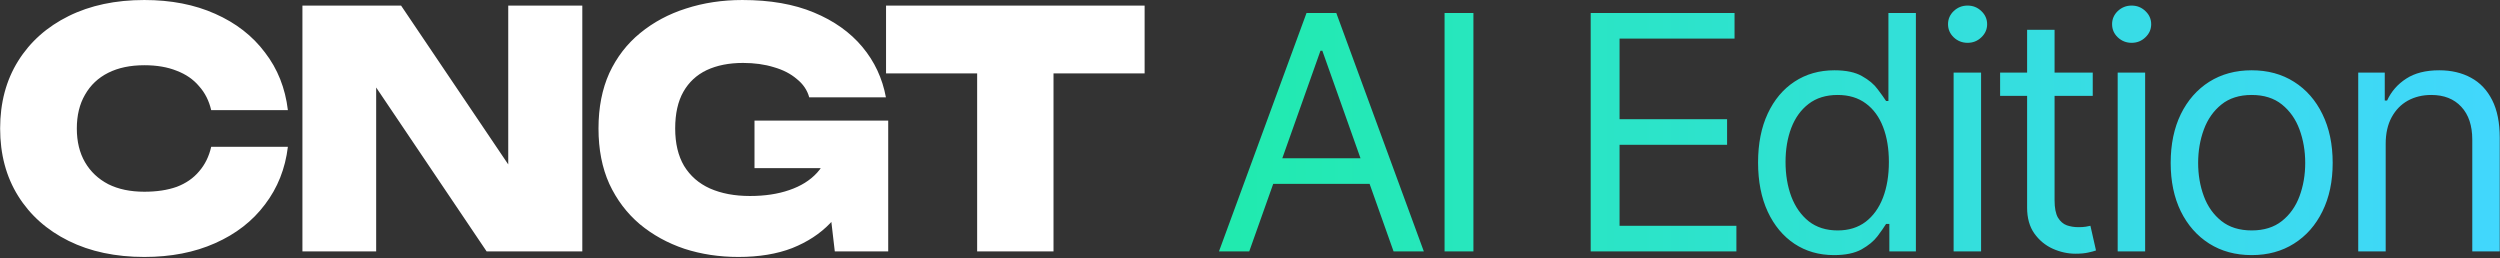
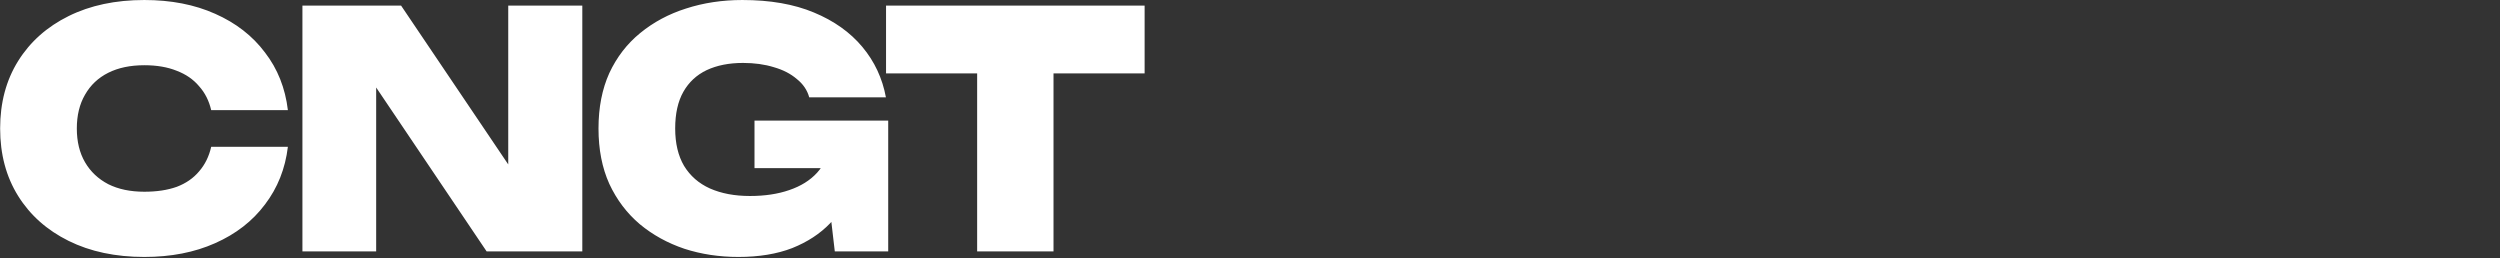
<svg xmlns="http://www.w3.org/2000/svg" width="929" height="96" viewBox="0 0 929 96" fill="none">
  <rect x="0" y="0" width="929" height="96" fill="#333333" stroke="none" />
  <path d="M106.977 54.562C106.002 62.681 103.161 69.826 98.452 75.996C93.824 82.167 87.654 86.957 79.941 90.367C72.309 93.777 63.54 95.482 53.635 95.482C42.918 95.482 33.541 93.493 25.503 89.514C17.465 85.536 11.214 79.975 6.748 72.83C2.283 65.685 0.05 57.323 0.05 47.742C0.05 38.162 2.283 29.8 6.748 22.655C11.214 15.51 17.465 9.949 25.503 5.971C33.541 1.992 42.918 0.003 53.635 0.003C63.54 0.003 72.309 1.708 79.941 5.118C87.654 8.528 93.824 13.318 98.452 19.489C103.161 25.578 106.002 32.722 106.977 40.923H78.479C77.667 37.431 76.165 34.468 73.973 32.032C71.862 29.515 69.102 27.608 65.692 26.308C62.282 24.928 58.263 24.238 53.635 24.238C48.439 24.238 43.974 25.172 40.239 27.039C36.504 28.907 33.622 31.626 31.592 35.199C29.562 38.69 28.548 42.871 28.548 47.742C28.548 52.614 29.562 56.795 31.592 60.286C33.622 63.777 36.504 66.497 40.239 68.446C43.974 70.313 48.439 71.247 53.635 71.247C58.263 71.247 62.282 70.638 65.692 69.42C69.102 68.121 71.862 66.213 73.973 63.696C76.165 61.179 77.667 58.135 78.479 54.562H106.977ZM197.022 73.195L188.862 74.9V2.073H216.386V93.412H180.825L131.745 20.585L139.783 18.88V93.412H112.382V2.073H149.039L197.022 73.195ZM320.316 53.953C320.073 59.312 318.976 64.508 317.028 69.542C315.079 74.495 312.238 78.96 308.503 82.938C304.768 86.835 300.059 89.921 294.376 92.194C288.693 94.386 282.035 95.482 274.403 95.482C267.259 95.482 260.561 94.467 254.309 92.437C248.057 90.326 242.537 87.282 237.746 83.303C232.956 79.244 229.181 74.251 226.42 68.324C223.741 62.397 222.402 55.537 222.402 47.742C222.402 39.948 223.741 33.088 226.42 27.161C229.181 21.234 232.997 16.282 237.868 12.303C242.821 8.244 248.504 5.199 254.918 3.169C261.413 1.059 268.395 0.003 275.865 0.003C286.176 0.003 295.026 1.546 302.414 4.631C309.883 7.716 315.891 11.979 320.438 17.418C324.984 22.858 327.907 29.11 329.206 36.173H300.709C299.978 33.494 298.436 31.221 296.081 29.353C293.808 27.404 290.966 25.943 287.556 24.969C284.146 23.913 280.33 23.386 276.108 23.386C270.912 23.386 266.406 24.279 262.59 26.065C258.856 27.851 255.973 30.53 253.944 34.103C251.914 37.675 250.899 42.222 250.899 47.742C250.899 53.263 251.995 57.891 254.187 61.626C256.461 65.361 259.668 68.162 263.808 70.029C268.03 71.896 272.983 72.83 278.666 72.83C284.187 72.83 289.058 72.099 293.28 70.638C297.583 69.177 301.034 67.025 303.632 64.183C306.23 61.342 307.772 57.81 308.259 53.588L320.316 53.953ZM280.371 62.478V44.82H330.059V93.412H310.208L306.067 57.851L311.304 62.478H280.371ZM363.109 14.374H391.485V93.412H363.109V14.374ZM329.253 2.073H425.341V27.283H329.253V2.073Z" fill="white" />
-   <path d="M464.22 93.412H452.976L485.498 4.841H496.569L529.091 93.412H517.847L491.38 18.853H490.688L464.22 93.412ZM468.372 58.814H513.695V68.328H468.372V58.814ZM547.523 4.841V93.412H536.798V4.841H547.523ZM591.101 93.412V4.841H644.555V14.356H601.826V44.283H641.787V53.797H601.826V83.897H645.247V93.412H591.101ZM681.497 94.796C675.961 94.796 671.074 93.397 666.836 90.6C662.598 87.775 659.282 83.796 656.889 78.664C654.496 73.504 653.299 67.406 653.299 60.371C653.299 53.394 654.496 47.339 656.889 42.207C659.282 37.075 662.612 33.111 666.879 30.314C671.146 27.517 676.076 26.119 681.67 26.119C685.994 26.119 689.411 26.84 691.919 28.281C694.456 29.694 696.388 31.309 697.714 33.125C699.069 34.913 700.122 36.383 700.871 37.536H701.736V4.841H711.943V93.412H702.082V83.205H700.871C700.122 84.416 699.055 85.944 697.671 87.79C696.287 89.606 694.312 91.235 691.746 92.676C689.18 94.089 685.764 94.796 681.497 94.796ZM682.881 85.627C686.975 85.627 690.434 84.56 693.26 82.427C696.085 80.264 698.233 77.28 699.704 73.475C701.174 69.64 701.909 65.214 701.909 60.198C701.909 55.239 701.189 50.9 699.747 47.18C698.305 43.432 696.172 40.52 693.346 38.444C690.521 36.34 687.032 35.287 682.881 35.287C678.556 35.287 674.952 36.397 672.069 38.617C669.214 40.809 667.066 43.793 665.625 47.569C664.212 51.318 663.506 55.527 663.506 60.198C663.506 64.926 664.227 69.222 665.668 73.085C667.139 76.92 669.301 79.976 672.155 82.254C675.038 84.503 678.613 85.627 682.881 85.627ZM725.963 93.412V26.984H736.17V93.412H725.963ZM731.153 15.912C729.164 15.912 727.448 15.235 726.007 13.88C724.594 12.525 723.888 10.896 723.888 8.993C723.888 7.09 724.594 5.461 726.007 4.106C727.448 2.751 729.164 2.073 731.153 2.073C733.143 2.073 734.844 2.751 736.256 4.106C737.698 5.461 738.419 7.09 738.419 8.993C738.419 10.896 737.698 12.525 736.256 13.88C734.844 15.235 733.143 15.912 731.153 15.912ZM777.663 26.984V35.633H743.239V26.984H777.663ZM753.272 11.069H763.478V74.383C763.478 77.266 763.896 79.428 764.733 80.87C765.597 82.283 766.693 83.234 768.019 83.724C769.374 84.186 770.802 84.416 772.301 84.416C773.425 84.416 774.348 84.359 775.069 84.243C775.789 84.099 776.366 83.984 776.798 83.897L778.874 93.066C778.182 93.325 777.217 93.585 775.977 93.844C774.737 94.132 773.166 94.277 771.263 94.277C768.38 94.277 765.554 93.657 762.786 92.417C760.047 91.177 757.77 89.289 755.953 86.751C754.166 84.214 753.272 81.014 753.272 77.151V11.069ZM786.927 93.412V26.984H797.133V93.412H786.927ZM792.117 15.912C790.127 15.912 788.412 15.235 786.97 13.88C785.557 12.525 784.851 10.896 784.851 8.993C784.851 7.09 785.557 5.461 786.97 4.106C788.412 2.751 790.127 2.073 792.117 2.073C794.106 2.073 795.807 2.751 797.22 4.106C798.661 5.461 799.382 7.09 799.382 8.993C799.382 10.896 798.661 12.525 797.22 13.88C795.807 15.235 794.106 15.912 792.117 15.912ZM836.724 94.796C830.727 94.796 825.465 93.368 820.939 90.514C816.441 87.66 812.924 83.667 810.386 78.535C807.878 73.403 806.624 67.406 806.624 60.544C806.624 53.624 807.878 47.584 810.386 42.423C812.924 37.262 816.441 33.255 820.939 30.4C825.465 27.546 830.727 26.119 836.724 26.119C842.721 26.119 847.968 27.546 852.466 30.4C856.993 33.255 860.51 37.262 863.018 42.423C865.556 47.584 866.824 53.624 866.824 60.544C866.824 67.406 865.556 73.403 863.018 78.535C860.51 83.667 856.993 87.66 852.466 90.514C847.968 93.368 842.721 94.796 836.724 94.796ZM836.724 85.627C841.279 85.627 845.028 84.459 847.968 82.124C850.909 79.789 853.086 76.718 854.499 72.912C855.911 69.107 856.618 64.984 856.618 60.544C856.618 56.104 855.911 51.966 854.499 48.132C853.086 44.297 850.909 41.198 847.968 38.834C845.028 36.469 841.279 35.287 836.724 35.287C832.169 35.287 828.421 36.469 825.48 38.834C822.539 41.198 820.362 44.297 818.949 48.132C817.537 51.966 816.83 56.104 816.83 60.544C816.83 64.984 817.537 69.107 818.949 72.912C820.362 76.718 822.539 79.789 825.48 82.124C828.421 84.459 832.169 85.627 836.724 85.627ZM886.521 53.451V93.412H876.315V26.984H886.175V37.363H887.04C888.597 33.99 890.961 31.28 894.133 29.233C897.304 27.157 901.398 26.119 906.415 26.119C910.912 26.119 914.848 27.041 918.221 28.887C921.595 30.703 924.218 33.471 926.092 37.19C927.966 40.881 928.903 45.551 928.903 51.202V93.412H918.697V51.894C918.697 46.676 917.342 42.611 914.632 39.699C911.922 36.758 908.202 35.287 903.474 35.287C900.216 35.287 897.304 35.994 894.738 37.406C892.201 38.819 890.197 40.881 888.727 43.591C887.256 46.301 886.521 49.588 886.521 53.451Z" fill="url(#paint0_linear_2317_369)" />
  <defs>
    <linearGradient id="paint0_linear_2317_369" x1="-6.856" y1="47.912" x2="940.856" y2="47.912" gradientUnits="userSpaceOnUse">
      <stop stop-color="#01FE62" />
      <stop offset="1" stop-color="#42D6FF" />
    </linearGradient>
  </defs>
</svg>